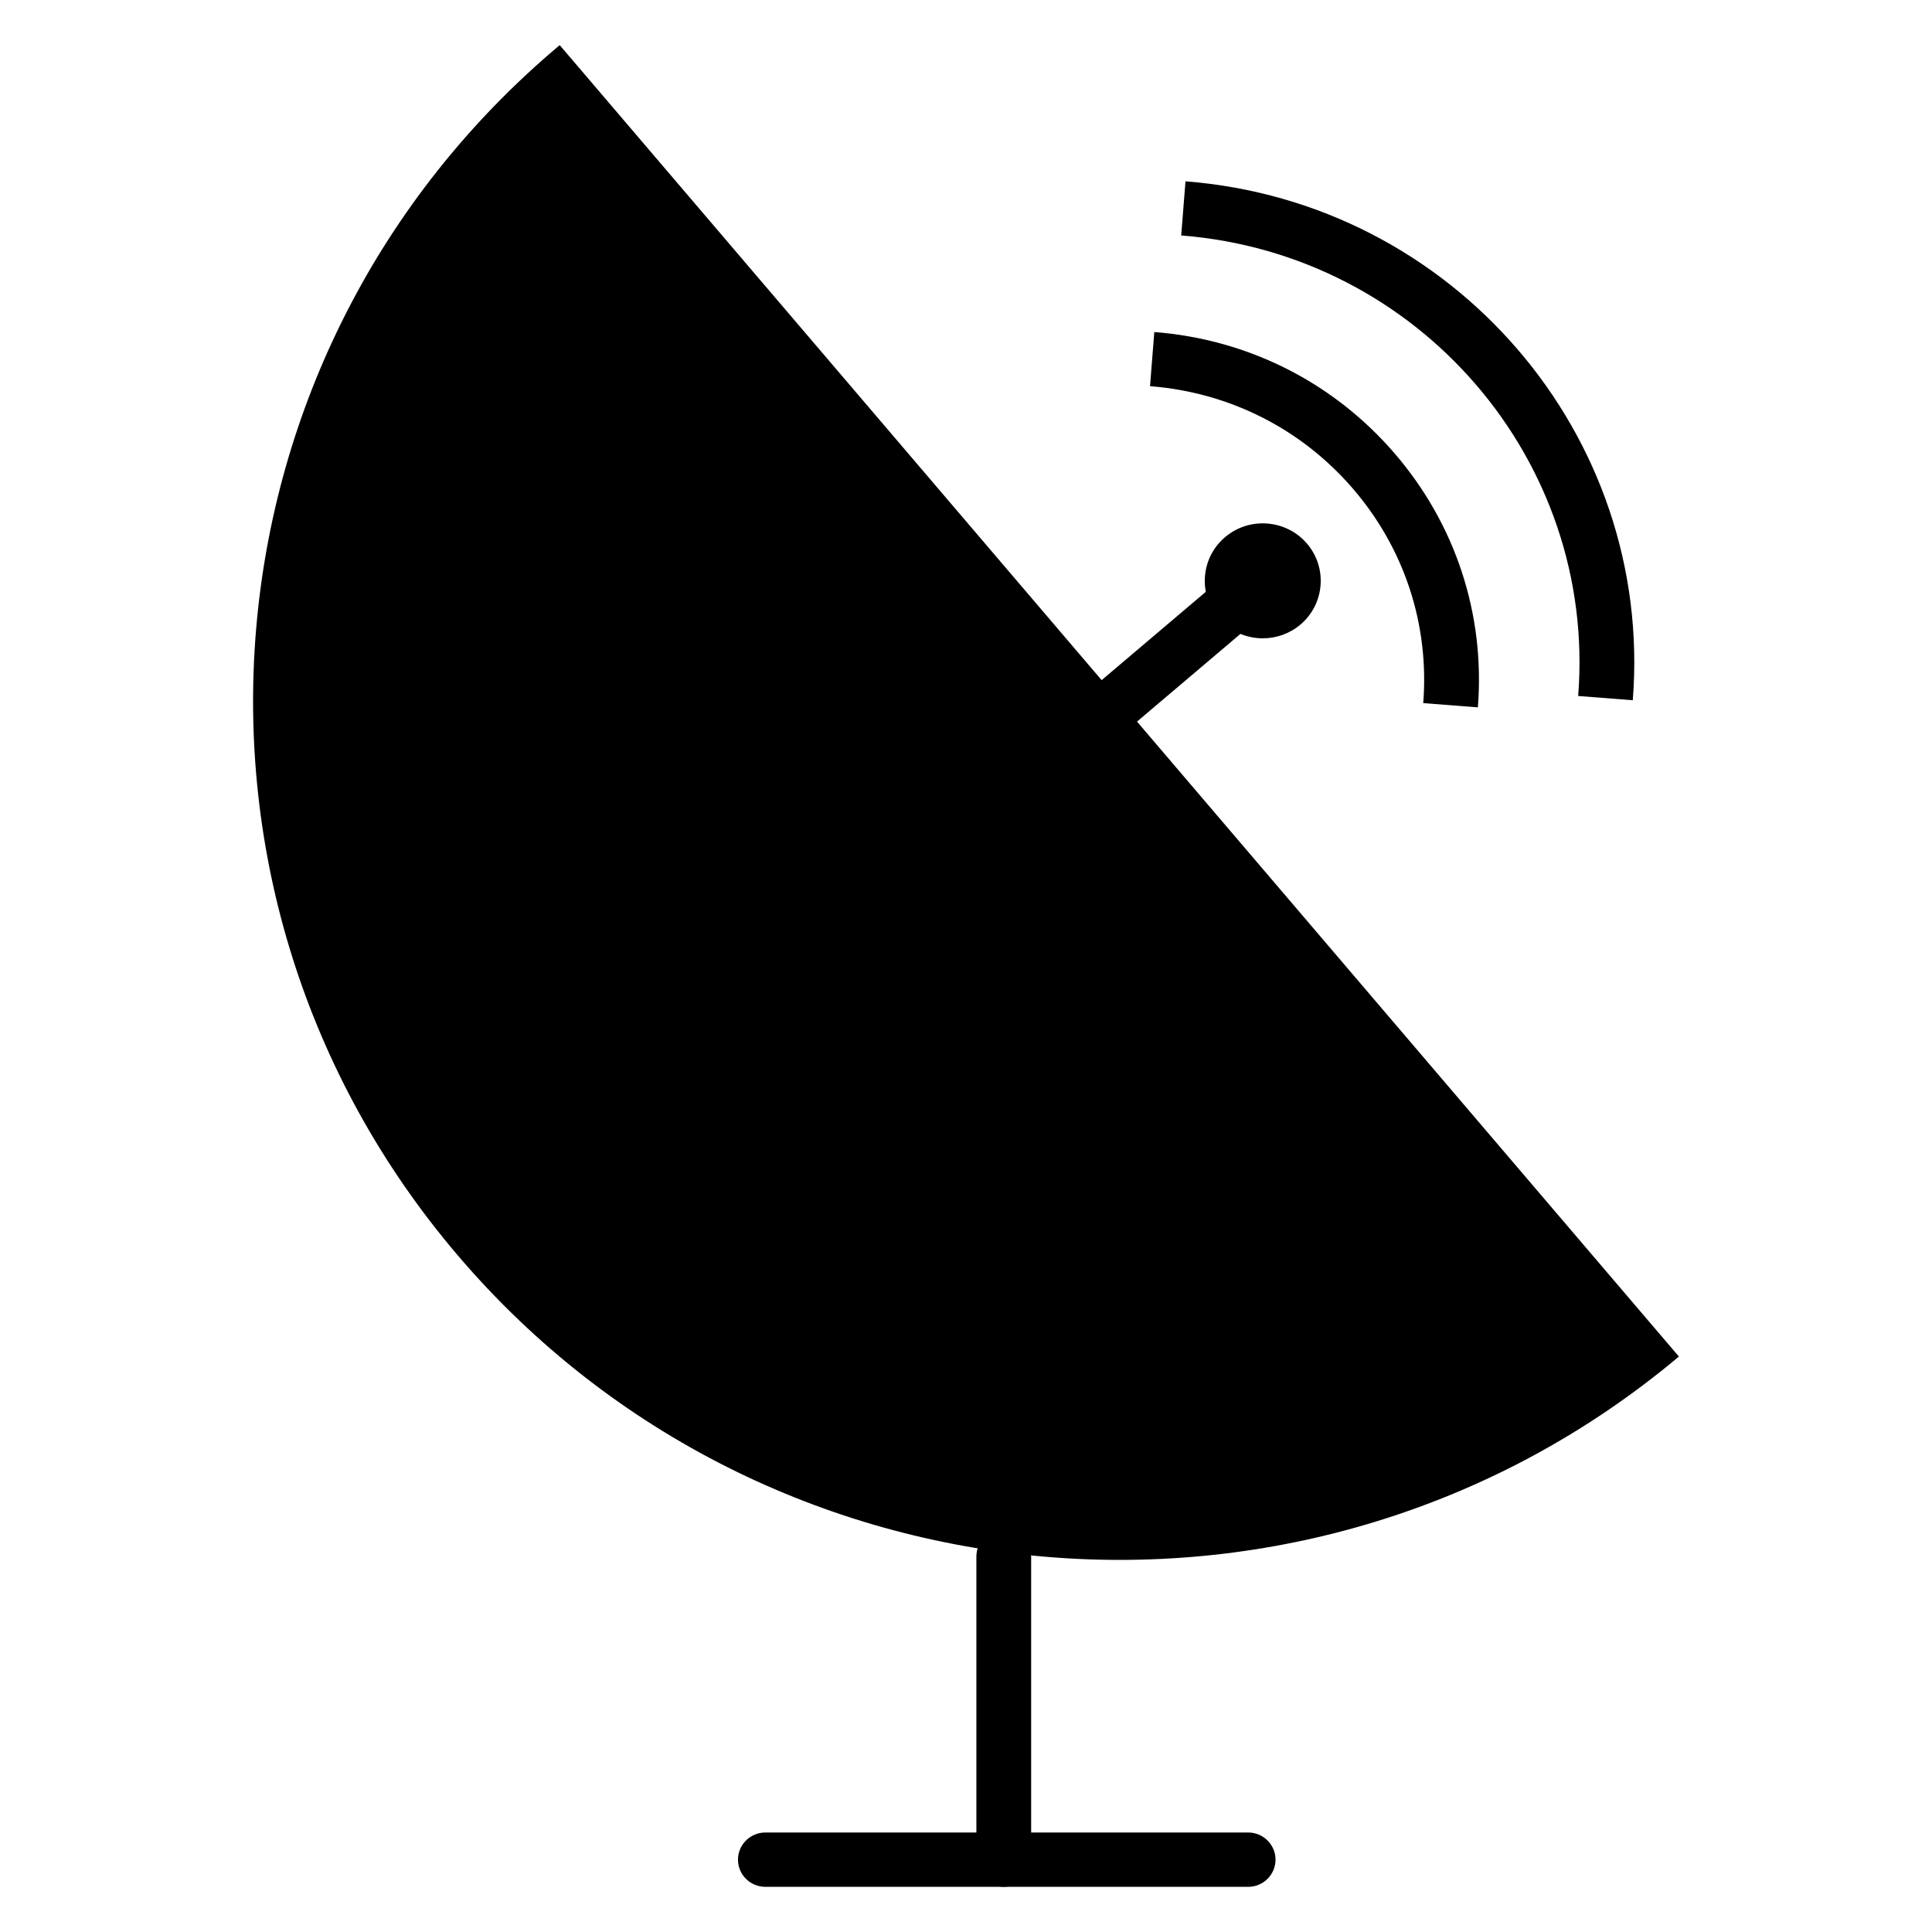
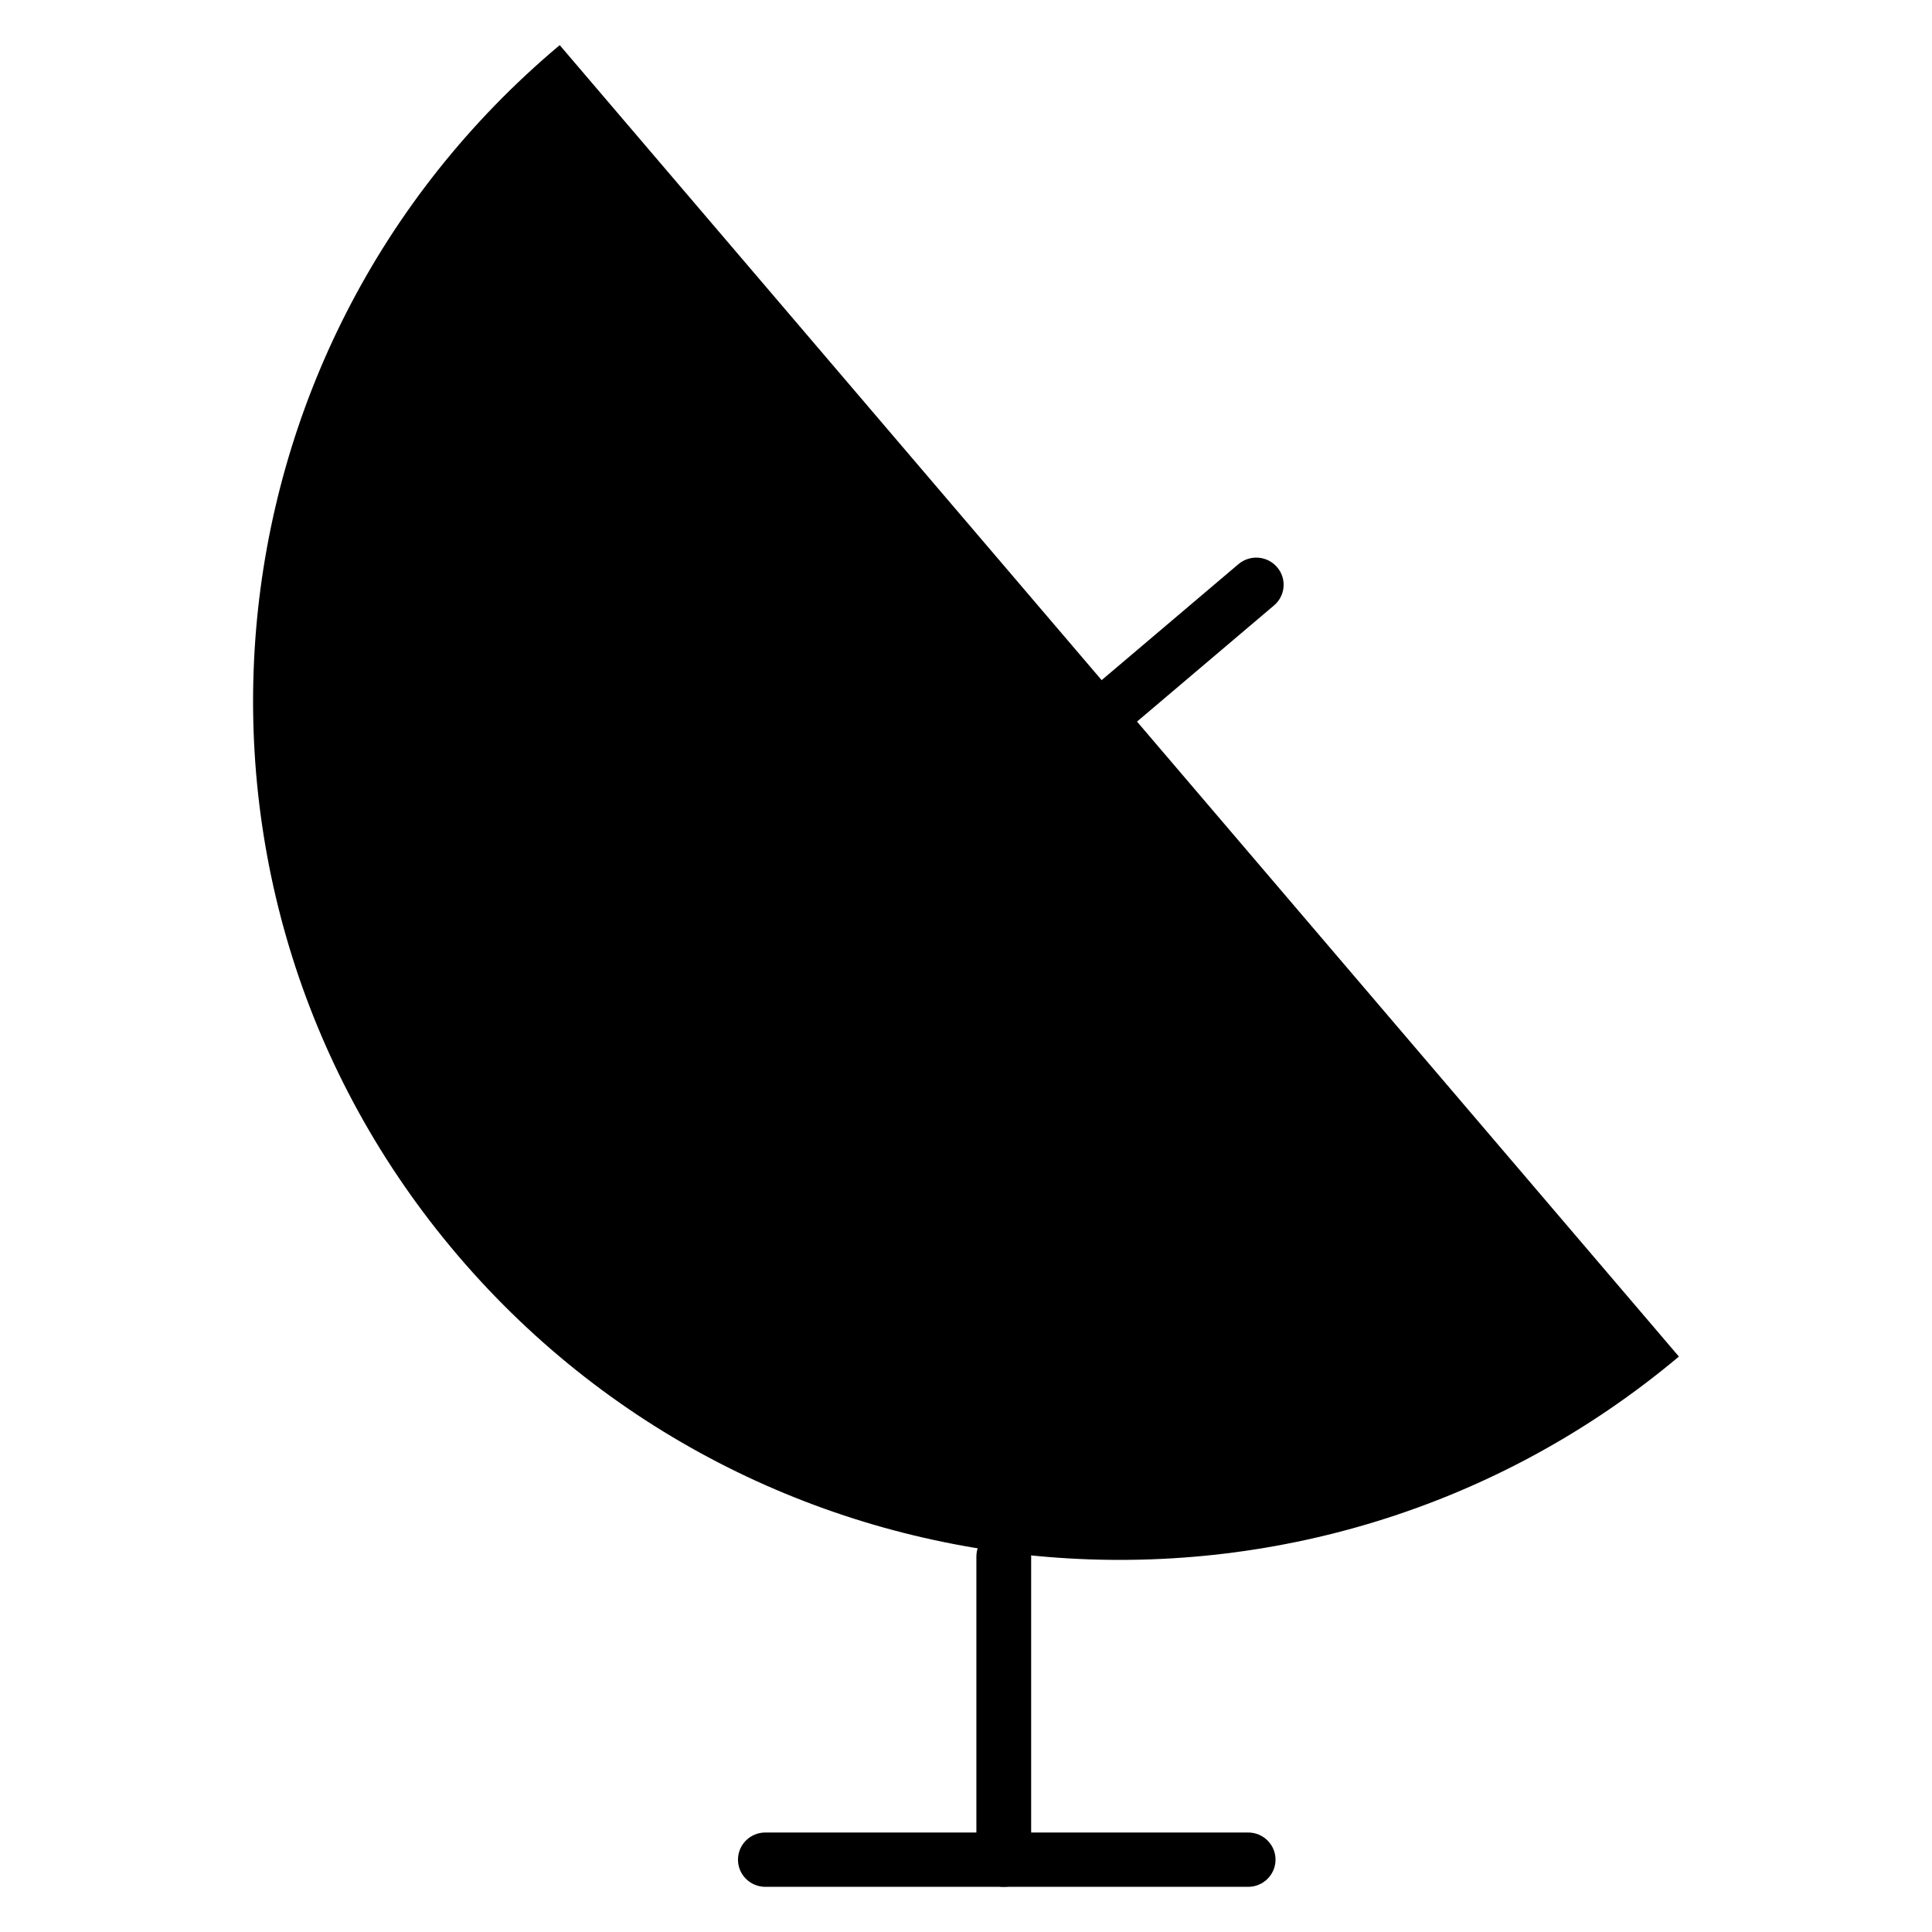
<svg xmlns="http://www.w3.org/2000/svg" fill="#000000" width="800px" height="800px" version="1.1" viewBox="144 144 512 512">
  <g>
    <path d="m410.01 644.03c-4.012 0-7.258-3.223-7.258-7.199v-80.344c0-3.977 3.25-7.199 7.258-7.199 4.012 0 7.258 3.223 7.258 7.199v80.344c0 3.977-3.246 7.199-7.258 7.199z" />
    <path d="m474.76 644.03h-127.93c-4.012 0-7.258-3.223-7.258-7.199 0-3.977 3.25-7.199 7.258-7.199h127.94c4.012 0 7.258 3.223 7.258 7.199-0.004 3.977-3.25 7.199-7.262 7.199z" />
    <path d="m292.33 155.96c-96.77 81.223-108.83 224.87-26.922 320.84s226.75 107.93 323.52 26.703z" />
    <path d="m440.63 336.94c-2.051 0-4.082-0.855-5.519-2.523-2.606-3.023-2.246-7.566 0.805-10.148l36.285-30.766c3.047-2.582 7.629-2.234 10.234 0.793 2.606 3.023 2.246 7.566-0.805 10.148l-36.285 30.766c-1.367 1.156-3.043 1.73-4.715 1.73z" />
-     <path d="m478.66 313.16c-4.34 0.004-8.66-1.812-11.695-5.328-2.664-3.094-3.961-7.031-3.637-11.094 0.32-4.055 2.215-7.746 5.332-10.391 6.438-5.461 16.16-4.711 21.668 1.672 5.508 6.394 4.746 16.039-1.691 21.496-2.891 2.445-6.441 3.644-9.977 3.644z" />
-     <path d="m535.65 331.46-14.477-1.125c1.641-20.805-4.988-41-18.66-56.863-13.672-15.867-32.762-25.5-53.742-27.129l1.133-14.352c24.844 1.926 47.453 13.336 63.645 32.121 16.199 18.789 24.047 42.707 22.102 67.348z" />
-     <path d="m576.71 329.57-14.477-1.125c4.926-62.402-42.27-117.15-105.2-122.04l1.133-14.352c70.906 5.504 124.09 67.188 118.54 137.51z" />
  </g>
</svg>